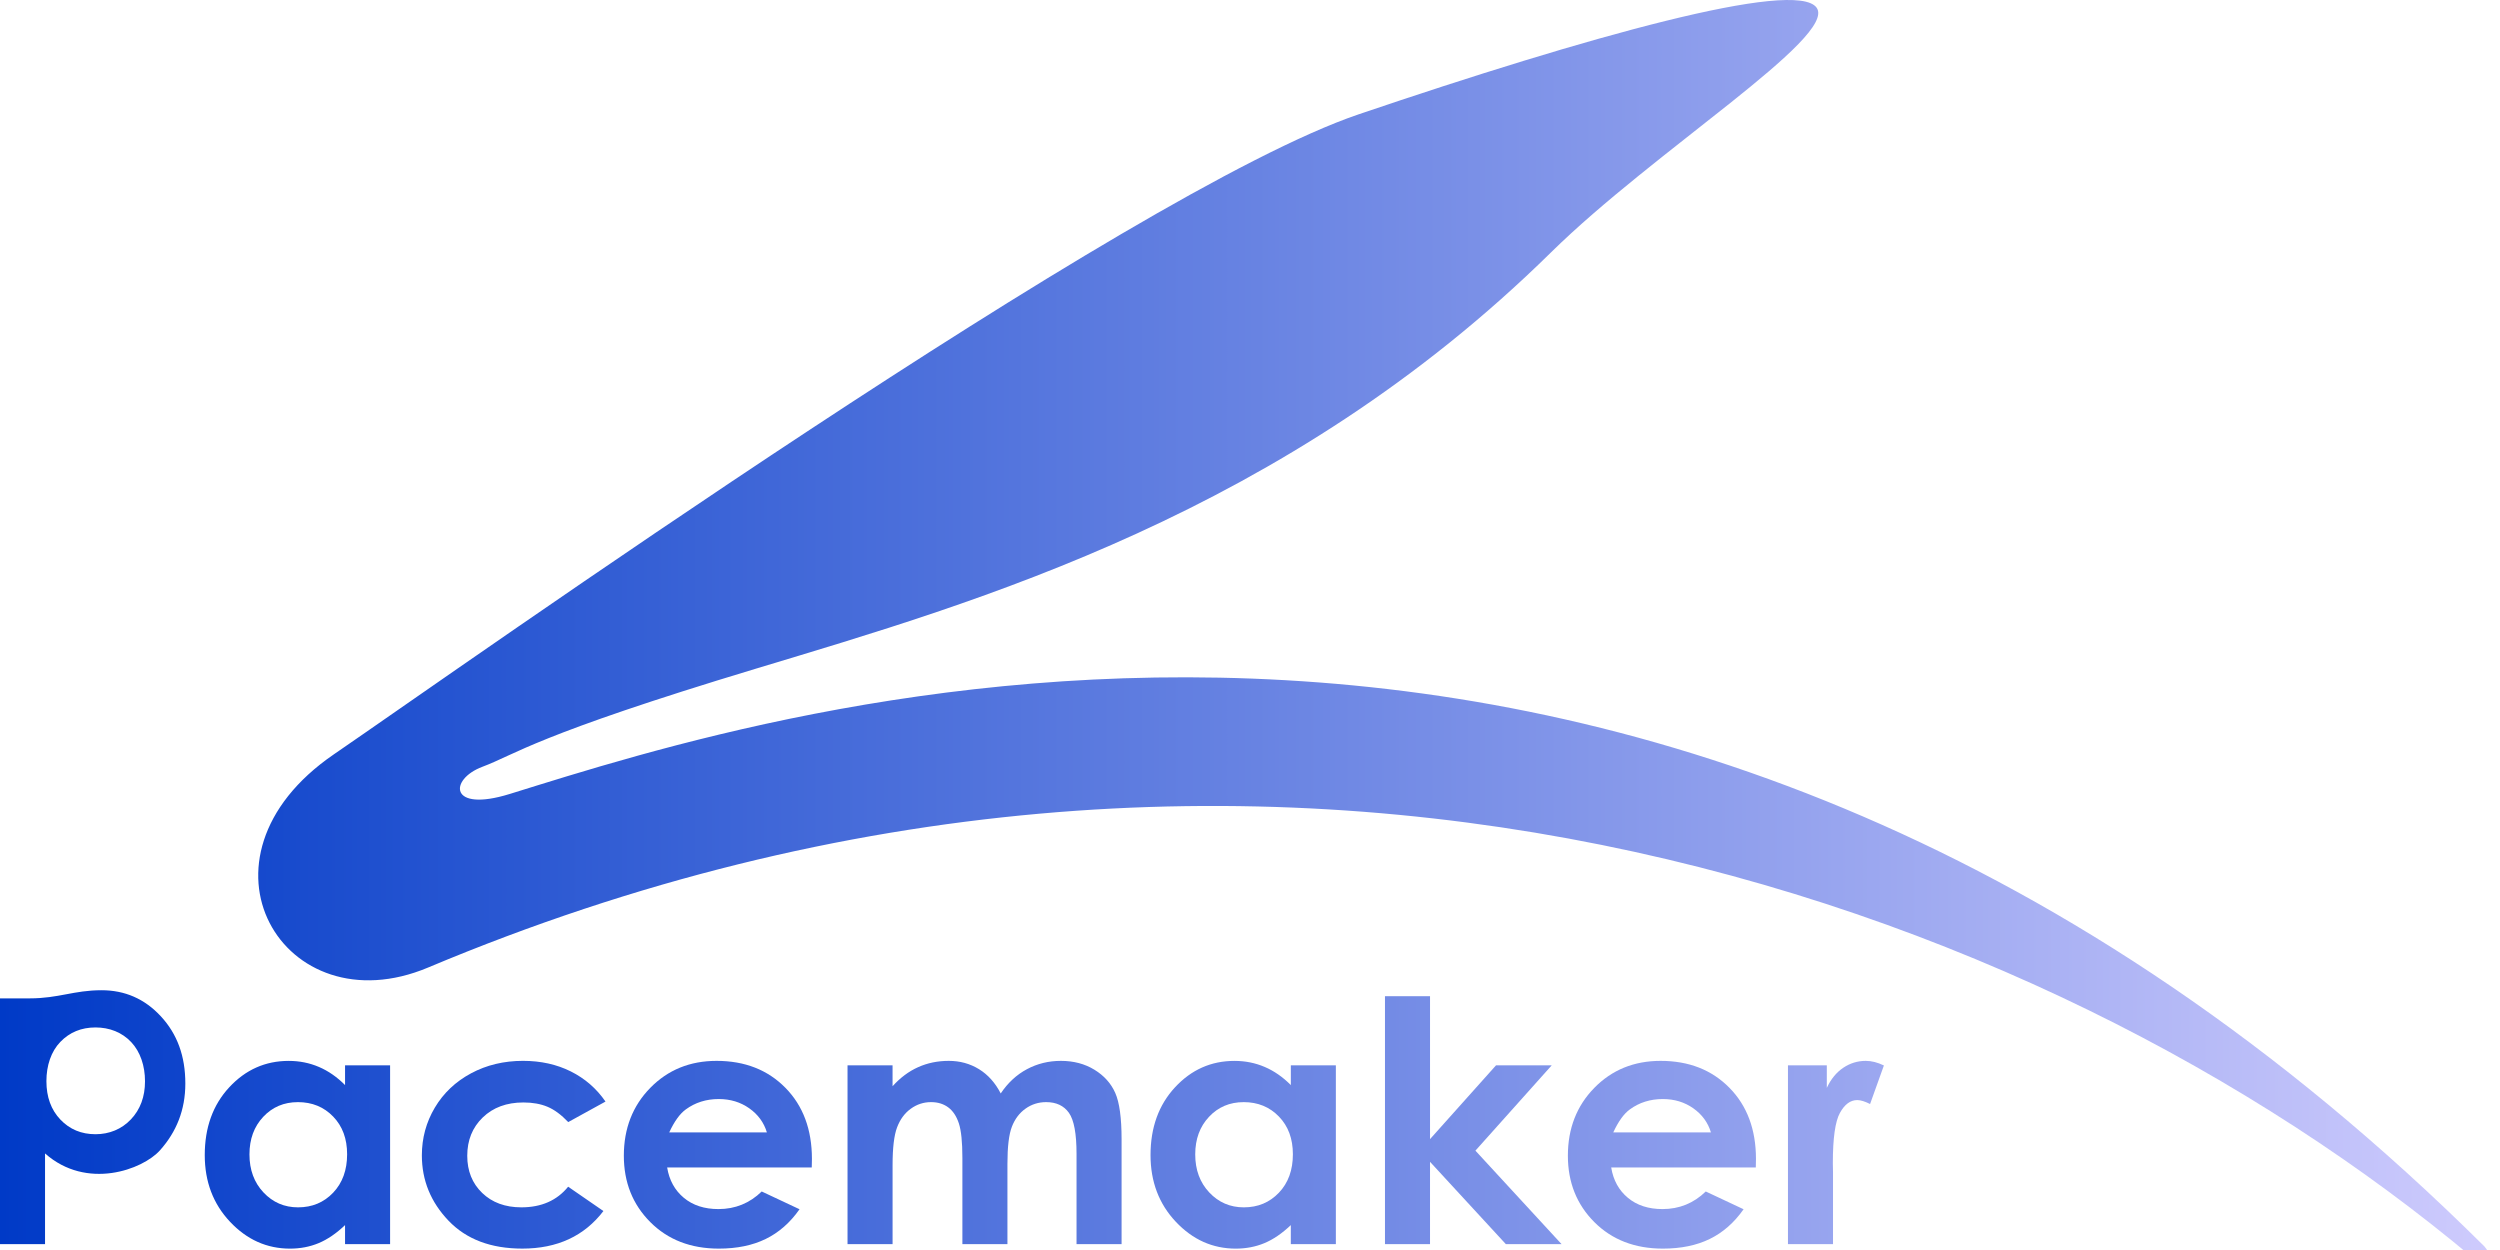
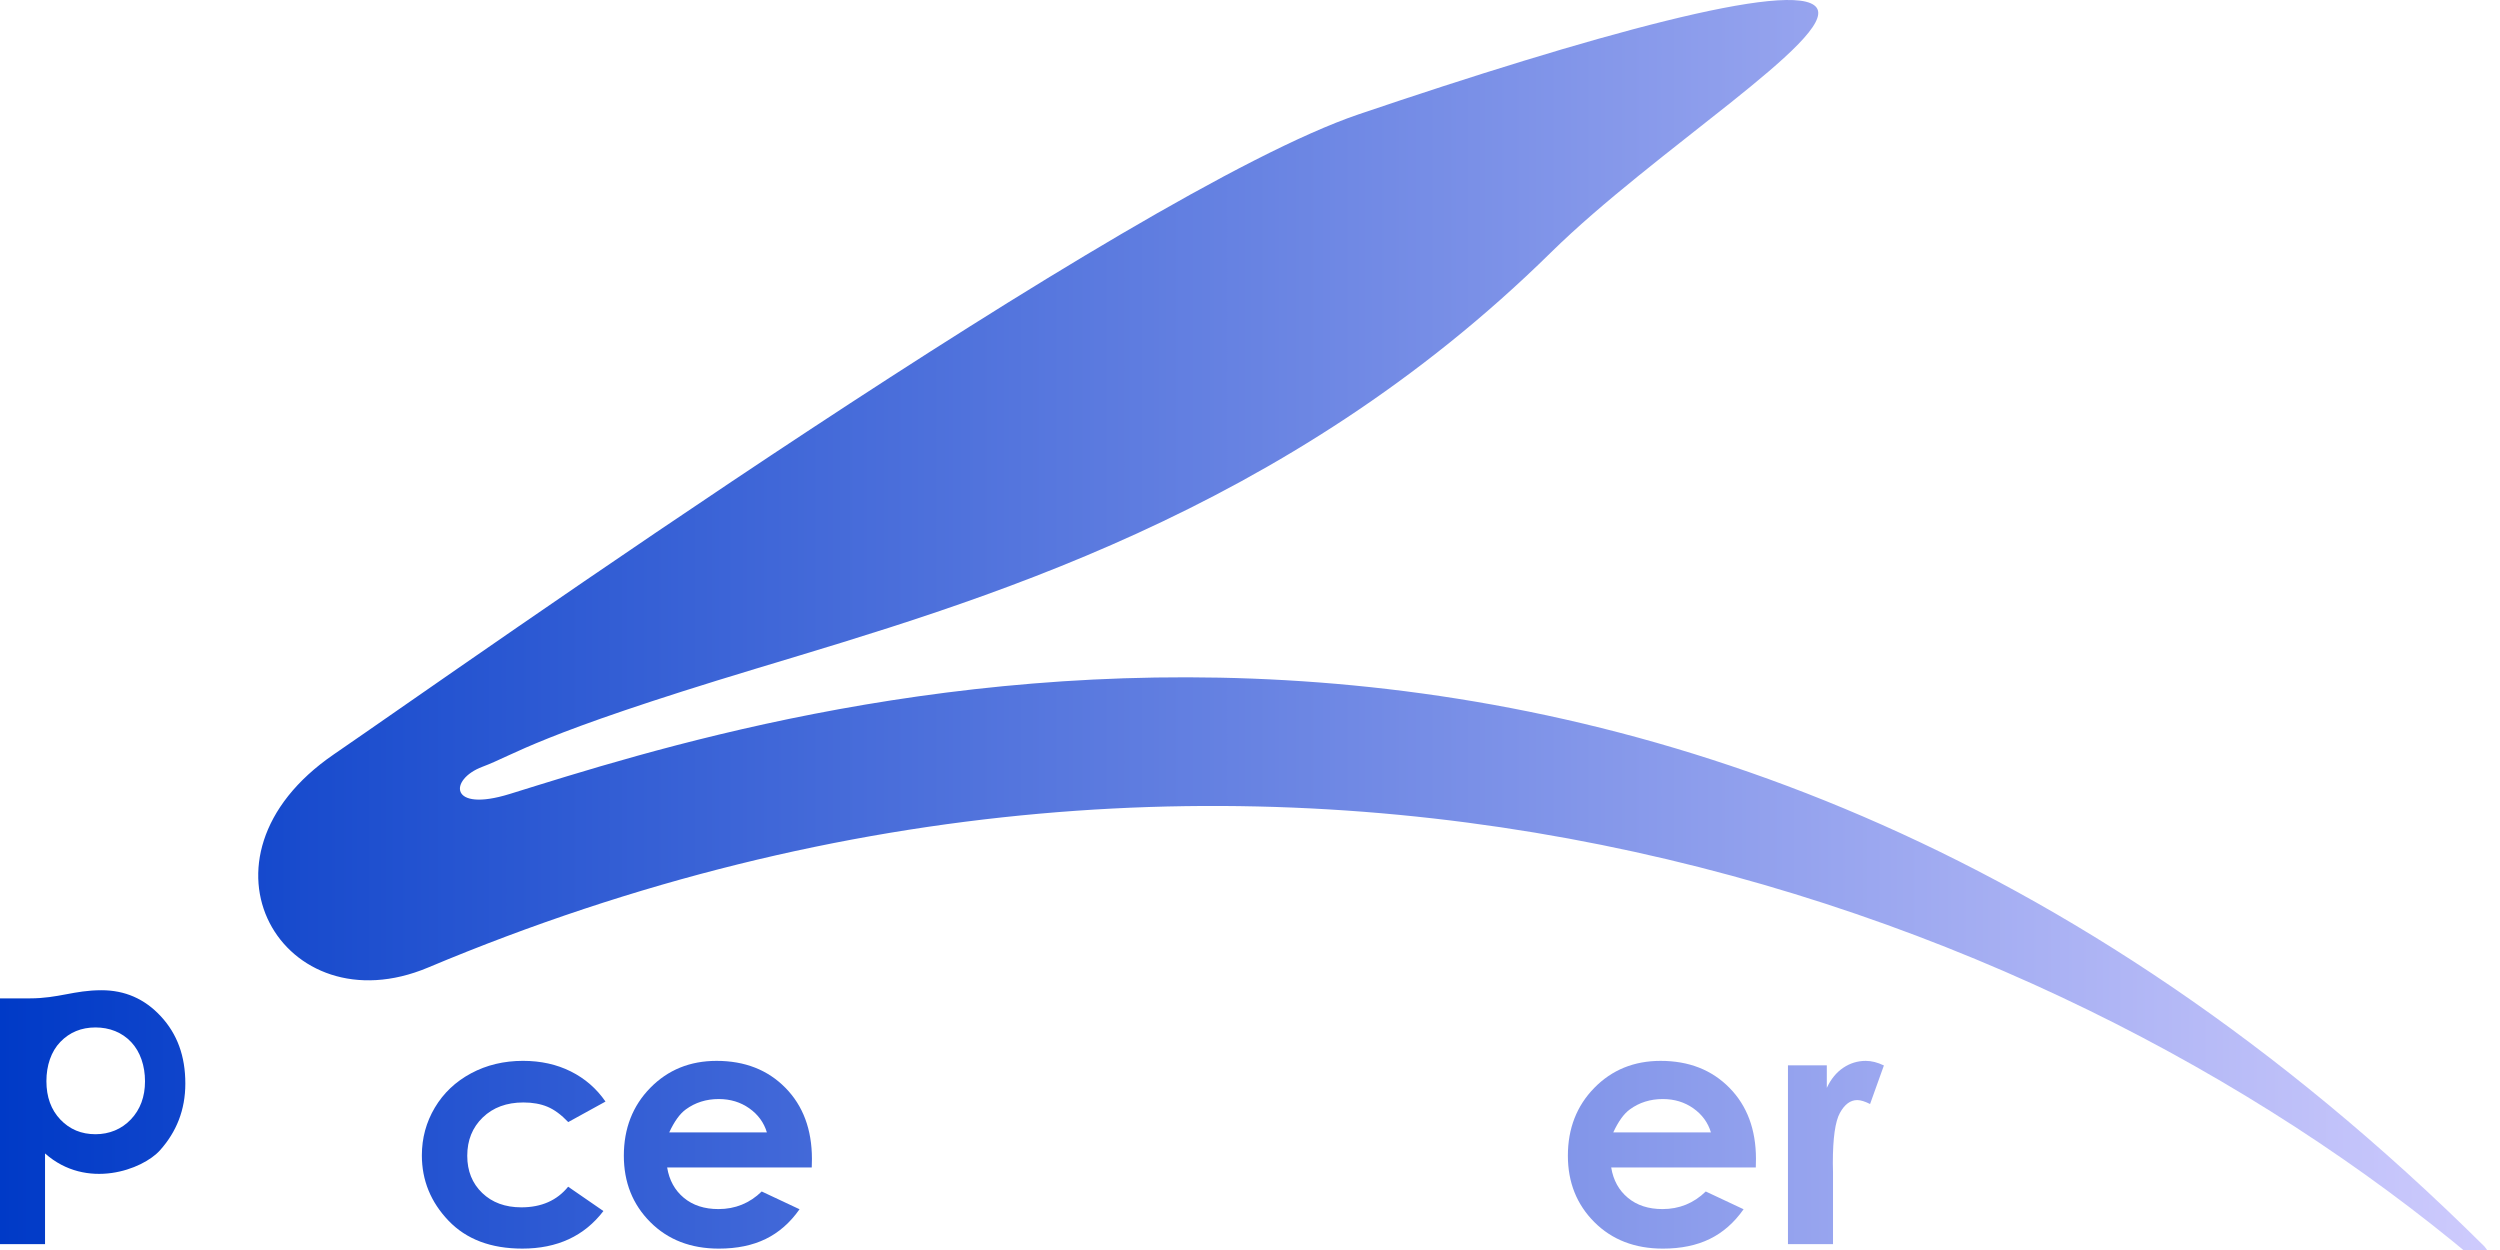
<svg xmlns="http://www.w3.org/2000/svg" xmlns:ns1="http://www.inkscape.org/namespaces/inkscape" xmlns:ns2="http://sodipodi.sourceforge.net/DTD/sodipodi-0.dtd" xmlns:xlink="http://www.w3.org/1999/xlink" version="1.1" width="284" height="142" id="svg2" xml:space="preserve" ns1:version="0.47 r22583" ns2:docname="pacemaker_logo.svg">
  <ns2:namedview pagecolor="#ffffff" bordercolor="#666666" borderopacity="1" objecttolerance="10" gridtolerance="10" guidetolerance="10" ns1:pageopacity="0" ns1:pageshadow="2" ns1:window-width="1103" ns1:window-height="862" id="namedview3030" showgrid="false" ns1:zoom="2.2350201" ns1:cx="141.38575" ns1:cy="71.657651" ns1:window-x="0" ns1:window-y="0" ns1:window-maximized="0" ns1:current-layer="svg2" />
  <defs id="defs6">
    <linearGradient id="linearGradient3808">
      <stop style="stop-color:#003ac7;stop-opacity:1;" offset="0" id="stop3810" />
      <stop style="stop-color:#cecbfd;stop-opacity:1;" offset="1" id="stop3812" />
    </linearGradient>
    <ns1:perspective ns2:type="inkscape:persp3d" ns1:vp_x="0 : 372.04724 : 1" ns1:vp_y="0 : 1000 : 0" ns1:vp_z="1052.3622 : 372.04724 : 1" ns1:persp3d-origin="526.18109 : 248.03149 : 1" id="perspective3034" />
    <linearGradient x1="0" y1="0" x2="1" y2="0" id="linearGradient26" gradientUnits="userSpaceOnUse" gradientTransform="matrix(202.749,0,0,202.749,331.46,-322.678)" spreadMethod="pad">
      <stop id="stop28" style="stop-color:#ea5b63;stop-opacity:1" offset="0" />
      <stop id="stop30" style="stop-color:#f29d92;stop-opacity:1" offset="1" />
    </linearGradient>
    <linearGradient x1="0" y1="0" x2="1" y2="0" id="linearGradient46" gradientUnits="userSpaceOnUse" gradientTransform="matrix(170.526,0,0,170.526,327.948,-275.061)" spreadMethod="pad">
      <stop id="stop48" style="stop-color:#ea5b63;stop-opacity:1" offset="0" />
      <stop id="stop50" style="stop-color:#f29d92;stop-opacity:1" offset="1" />
    </linearGradient>
    <linearGradient x1="0" y1="0" x2="1" y2="0" id="linearGradient66" gradientUnits="userSpaceOnUse" gradientTransform="matrix(170.526,0,0,170.526,327.947,-275.061)" spreadMethod="pad">
      <stop id="stop68" style="stop-color:#ea5b63;stop-opacity:1" offset="0" />
      <stop id="stop70" style="stop-color:#f29d92;stop-opacity:1" offset="1" />
    </linearGradient>
    <linearGradient x1="0" y1="0" x2="1" y2="0" id="linearGradient86" gradientUnits="userSpaceOnUse" gradientTransform="matrix(170.526,0,0,170.526,327.948,-275.061)" spreadMethod="pad">
      <stop id="stop88" style="stop-color:#ea5b63;stop-opacity:1" offset="0" />
      <stop id="stop90" style="stop-color:#f29d92;stop-opacity:1" offset="1" />
    </linearGradient>
    <linearGradient x1="0" y1="0" x2="1" y2="0" id="linearGradient106" gradientUnits="userSpaceOnUse" gradientTransform="matrix(170.526,0,0,170.526,327.948,-275.264)" spreadMethod="pad">
      <stop id="stop108" style="stop-color:#ea5b63;stop-opacity:1" offset="0" />
      <stop id="stop110" style="stop-color:#f29d92;stop-opacity:1" offset="1" />
    </linearGradient>
    <linearGradient x1="0" y1="0" x2="1" y2="0" id="linearGradient126" gradientUnits="userSpaceOnUse" gradientTransform="matrix(170.526,0,0,170.526,327.948,-275.061)" spreadMethod="pad">
      <stop id="stop128" style="stop-color:#ea5b63;stop-opacity:1" offset="0" />
      <stop id="stop130" style="stop-color:#f29d92;stop-opacity:1" offset="1" />
    </linearGradient>
    <linearGradient x1="0" y1="0" x2="1" y2="0" id="linearGradient146" gradientUnits="userSpaceOnUse" gradientTransform="matrix(170.526,0,0,170.526,327.947,-278.201)" spreadMethod="pad">
      <stop id="stop148" style="stop-color:#ea5b63;stop-opacity:1" offset="0" />
      <stop id="stop150" style="stop-color:#f29d92;stop-opacity:1" offset="1" />
    </linearGradient>
    <linearGradient x1="0" y1="0" x2="1" y2="0" id="linearGradient166" gradientUnits="userSpaceOnUse" gradientTransform="matrix(170.526,0,0,170.526,327.947,-275.061)" spreadMethod="pad">
      <stop id="stop168" style="stop-color:#ea5b63;stop-opacity:1" offset="0" />
      <stop id="stop170" style="stop-color:#f29d92;stop-opacity:1" offset="1" />
    </linearGradient>
    <linearGradient x1="0" y1="0" x2="1" y2="0" id="linearGradient186" gradientUnits="userSpaceOnUse" gradientTransform="matrix(170.527,0,0,170.527,327.947,-275.264)" spreadMethod="pad">
      <stop id="stop188" style="stop-color:#ea5b63;stop-opacity:1" offset="0" />
      <stop id="stop190" style="stop-color:#f29d92;stop-opacity:1" offset="1" />
    </linearGradient>
    <linearGradient x1="0" y1="0" x2="1" y2="0" id="linearGradient206" gradientUnits="userSpaceOnUse" gradientTransform="matrix(170.526,0,0,170.526,327.946,-278.474)" spreadMethod="pad">
      <stop id="stop208" style="stop-color:#ea5b63;stop-opacity:1" offset="0" />
      <stop id="stop210" style="stop-color:#f29d92;stop-opacity:1" offset="1" />
    </linearGradient>
    <linearGradient ns1:collect="always" xlink:href="#linearGradient3808" id="linearGradient3814" x1="307.992" y1="322.678" x2="534.209" y2="322.678" gradientUnits="userSpaceOnUse" />
    <linearGradient ns1:collect="always" xlink:href="#linearGradient3808" id="linearGradient2896" gradientUnits="userSpaceOnUse" x1="307.992" y1="322.678" x2="534.209" y2="322.678" />
    <linearGradient ns1:collect="always" xlink:href="#linearGradient3808" id="linearGradient2898" gradientUnits="userSpaceOnUse" x1="307.992" y1="322.678" x2="534.209" y2="322.678" />
    <linearGradient ns1:collect="always" xlink:href="#linearGradient3808" id="linearGradient2900" gradientUnits="userSpaceOnUse" x1="307.992" y1="322.678" x2="534.209" y2="322.678" />
    <linearGradient ns1:collect="always" xlink:href="#linearGradient3808" id="linearGradient2902" gradientUnits="userSpaceOnUse" x1="307.992" y1="322.678" x2="534.209" y2="322.678" />
    <linearGradient ns1:collect="always" xlink:href="#linearGradient3808" id="linearGradient2904" gradientUnits="userSpaceOnUse" x1="307.992" y1="322.678" x2="534.209" y2="322.678" />
    <linearGradient ns1:collect="always" xlink:href="#linearGradient3808" id="linearGradient2906" gradientUnits="userSpaceOnUse" x1="307.992" y1="322.678" x2="534.209" y2="322.678" />
    <linearGradient ns1:collect="always" xlink:href="#linearGradient3808" id="linearGradient2908" gradientUnits="userSpaceOnUse" x1="307.992" y1="322.678" x2="534.209" y2="322.678" />
    <linearGradient ns1:collect="always" xlink:href="#linearGradient3808" id="linearGradient2910" gradientUnits="userSpaceOnUse" x1="307.992" y1="322.678" x2="534.209" y2="322.678" />
    <linearGradient ns1:collect="always" xlink:href="#linearGradient3808" id="linearGradient2912" gradientUnits="userSpaceOnUse" x1="307.992" y1="322.678" x2="534.209" y2="322.678" />
    <linearGradient ns1:collect="always" xlink:href="#linearGradient3808" id="linearGradient2914" gradientUnits="userSpaceOnUse" x1="307.992" y1="322.678" x2="534.209" y2="322.678" />
    <linearGradient ns1:collect="always" xlink:href="#linearGradient3808" id="linearGradient2916" gradientUnits="userSpaceOnUse" x1="307.992" y1="322.678" x2="534.209" y2="322.678" />
    <linearGradient ns1:collect="always" xlink:href="#linearGradient3808" id="linearGradient2918" gradientUnits="userSpaceOnUse" x1="307.992" y1="322.678" x2="534.209" y2="322.678" />
    <linearGradient ns1:collect="always" xlink:href="#linearGradient3808" id="linearGradient2920" gradientUnits="userSpaceOnUse" x1="307.992" y1="322.678" x2="534.209" y2="322.678" />
    <linearGradient ns1:collect="always" xlink:href="#linearGradient3808" id="linearGradient2922" gradientUnits="userSpaceOnUse" x1="307.992" y1="322.678" x2="534.209" y2="322.678" />
    <linearGradient ns1:collect="always" xlink:href="#linearGradient3808" id="linearGradient2924" gradientUnits="userSpaceOnUse" x1="307.992" y1="322.678" x2="534.209" y2="322.678" />
    <linearGradient ns1:collect="always" xlink:href="#linearGradient3808" id="linearGradient2926" gradientUnits="userSpaceOnUse" x1="307.992" y1="322.678" x2="534.209" y2="322.678" />
    <linearGradient ns1:collect="always" xlink:href="#linearGradient3808" id="linearGradient2928" gradientUnits="userSpaceOnUse" x1="307.992" y1="322.678" x2="534.209" y2="322.678" />
    <linearGradient ns1:collect="always" xlink:href="#linearGradient3808" id="linearGradient2930" gradientUnits="userSpaceOnUse" x1="307.992" y1="322.678" x2="534.209" y2="322.678" />
    <linearGradient ns1:collect="always" xlink:href="#linearGradient3808" id="linearGradient2932" gradientUnits="userSpaceOnUse" x1="307.992" y1="322.678" x2="534.209" y2="322.678" />
    <linearGradient ns1:collect="always" xlink:href="#linearGradient3808" id="linearGradient2934" gradientUnits="userSpaceOnUse" x1="307.992" y1="322.678" x2="534.209" y2="322.678" />
    <linearGradient ns1:collect="always" xlink:href="#linearGradient3808" id="linearGradient2936" gradientUnits="userSpaceOnUse" x1="307.992" y1="322.678" x2="534.209" y2="322.678" />
    <linearGradient ns1:collect="always" xlink:href="#linearGradient3808" id="linearGradient2938" gradientUnits="userSpaceOnUse" x1="307.992" y1="322.678" x2="534.209" y2="322.678" />
    <linearGradient ns1:collect="always" xlink:href="#linearGradient3808" id="linearGradient2940" gradientUnits="userSpaceOnUse" x1="307.992" y1="322.678" x2="534.209" y2="322.678" />
    <linearGradient ns1:collect="always" xlink:href="#linearGradient3808" id="linearGradient2942" gradientUnits="userSpaceOnUse" x1="307.992" y1="322.678" x2="534.209" y2="322.678" />
    <linearGradient ns1:collect="always" xlink:href="#linearGradient3808" id="linearGradient2944" gradientUnits="userSpaceOnUse" x1="307.992" y1="322.678" x2="534.209" y2="322.678" />
    <linearGradient ns1:collect="always" xlink:href="#linearGradient3808" id="linearGradient2946" gradientUnits="userSpaceOnUse" x1="307.992" y1="322.678" x2="534.209" y2="322.678" />
    <linearGradient ns1:collect="always" xlink:href="#linearGradient3808" id="linearGradient2948" gradientUnits="userSpaceOnUse" x1="307.992" y1="322.678" x2="534.209" y2="322.678" />
    <linearGradient ns1:collect="always" xlink:href="#linearGradient3808" id="linearGradient2950" gradientUnits="userSpaceOnUse" x1="307.992" y1="322.678" x2="534.209" y2="322.678" />
    <linearGradient ns1:collect="always" xlink:href="#linearGradient3808" id="linearGradient2952" gradientUnits="userSpaceOnUse" x1="307.992" y1="322.678" x2="534.209" y2="322.678" />
    <linearGradient ns1:collect="always" xlink:href="#linearGradient3808" id="linearGradient2954" gradientUnits="userSpaceOnUse" x1="307.992" y1="322.678" x2="534.209" y2="322.678" />
    <linearGradient ns1:collect="always" xlink:href="#linearGradient3808" id="linearGradient2956" gradientUnits="userSpaceOnUse" x1="307.992" y1="322.678" x2="534.209" y2="322.678" />
    <linearGradient ns1:collect="always" xlink:href="#linearGradient3808" id="linearGradient2958" gradientUnits="userSpaceOnUse" x1="307.992" y1="322.678" x2="534.209" y2="322.678" />
    <linearGradient ns1:collect="always" xlink:href="#linearGradient3808" id="linearGradient2960" gradientUnits="userSpaceOnUse" x1="307.992" y1="322.678" x2="534.209" y2="322.678" />
    <linearGradient ns1:collect="always" xlink:href="#linearGradient3808" id="linearGradient2962" gradientUnits="userSpaceOnUse" x1="307.992" y1="322.678" x2="534.209" y2="322.678" />
    <linearGradient ns1:collect="always" xlink:href="#linearGradient3808" id="linearGradient2964" gradientUnits="userSpaceOnUse" x1="307.992" y1="322.678" x2="534.209" y2="322.678" />
    <linearGradient ns1:collect="always" xlink:href="#linearGradient3808" id="linearGradient2966" gradientUnits="userSpaceOnUse" x1="307.992" y1="322.678" x2="534.209" y2="322.678" />
    <linearGradient ns1:collect="always" xlink:href="#linearGradient3808" id="linearGradient2968" gradientUnits="userSpaceOnUse" x1="307.992" y1="322.678" x2="534.209" y2="322.678" />
    <linearGradient ns1:collect="always" xlink:href="#linearGradient3808" id="linearGradient2970" gradientUnits="userSpaceOnUse" x1="307.992" y1="322.678" x2="534.209" y2="322.678" />
    <linearGradient ns1:collect="always" xlink:href="#linearGradient3808" id="linearGradient2972" gradientUnits="userSpaceOnUse" x1="307.992" y1="322.678" x2="534.209" y2="322.678" />
    <linearGradient ns1:collect="always" xlink:href="#linearGradient3808" id="linearGradient2974" gradientUnits="userSpaceOnUse" x1="307.992" y1="322.678" x2="534.209" y2="322.678" />
    <linearGradient ns1:collect="always" xlink:href="#linearGradient3808" id="linearGradient2976" gradientUnits="userSpaceOnUse" x1="307.992" y1="322.678" x2="534.209" y2="322.678" />
    <linearGradient ns1:collect="always" xlink:href="#linearGradient3808" id="linearGradient2978" gradientUnits="userSpaceOnUse" x1="307.992" y1="322.678" x2="534.209" y2="322.678" />
    <linearGradient ns1:collect="always" xlink:href="#linearGradient3808" id="linearGradient2980" gradientUnits="userSpaceOnUse" x1="307.992" y1="322.678" x2="534.209" y2="322.678" />
    <linearGradient ns1:collect="always" xlink:href="#linearGradient3808" id="linearGradient2982" gradientUnits="userSpaceOnUse" x1="307.992" y1="322.678" x2="534.209" y2="322.678" />
    <linearGradient ns1:collect="always" xlink:href="#linearGradient3808" id="linearGradient2984" gradientUnits="userSpaceOnUse" x1="307.992" y1="322.678" x2="534.209" y2="322.678" />
    <linearGradient ns1:collect="always" xlink:href="#linearGradient3808" id="linearGradient2986" gradientUnits="userSpaceOnUse" x1="307.992" y1="322.678" x2="534.209" y2="322.678" />
    <linearGradient ns1:collect="always" xlink:href="#linearGradient3808" id="linearGradient2988" gradientUnits="userSpaceOnUse" x1="307.992" y1="322.678" x2="534.209" y2="322.678" />
    <linearGradient ns1:collect="always" xlink:href="#linearGradient3808" id="linearGradient2990" gradientUnits="userSpaceOnUse" x1="307.992" y1="322.678" x2="534.209" y2="322.678" />
    <linearGradient ns1:collect="always" xlink:href="#linearGradient3808" id="linearGradient2992" gradientUnits="userSpaceOnUse" x1="307.992" y1="322.678" x2="534.209" y2="322.678" />
    <linearGradient ns1:collect="always" xlink:href="#linearGradient3808" id="linearGradient2994" gradientUnits="userSpaceOnUse" x1="307.992" y1="322.678" x2="534.209" y2="322.678" />
  </defs>
  <g transform="matrix(1.25,0,0,-1.25,-384.99,475.005)" id="g12" style="fill:url(#linearGradient3814);fill-opacity:1">
    <g transform="scale(1,-1)" id="g14" style="fill:url(#linearGradient2904);fill-opacity:1">
      <g id="g16" style="fill:url(#linearGradient2902);fill-opacity:1">
        <g id="g22" style="fill:url(#linearGradient2900);fill-opacity:1">
          <g id="g24" style="fill:url(#linearGradient2898);fill-opacity:1">
            <path d="m 354.304,-307.844 c 24.226,-7.519 104.018,-33.767 179.471,41.115 1.141,1.331 -0.244,1.716 -1.01,1.074 -39.371,-33.028 -109.926,-58.334 -185.873,-26.418 -13.116,5.513 -22.43,-9.881 -8.553,-19.381 12.048,-8.253 72.41,-51.126 93.126,-58.16 20.715,-7.032 39.721,-12.354 41.621,-9.692 1.902,2.66 -14.785,13.032 -24.137,22.238 -24.137,23.755 -52.074,31.735 -72.223,37.821 -20.144,6.08 -21.853,7.792 -24.896,8.929 -3.041,1.143 -3.041,4.182 2.472,2.474 z" id="path32" style="fill:url(#linearGradient2896);fill-opacity:1;stroke:none" />
          </g>
        </g>
      </g>
    </g>
    <g transform="scale(1,-1)" id="g34" style="fill:url(#linearGradient2914);fill-opacity:1">
      <g id="g36" style="fill:url(#linearGradient2912);fill-opacity:1">
        <g id="g42" style="fill:url(#linearGradient2910);fill-opacity:1">
          <g id="g44" style="fill:url(#linearGradient2908);fill-opacity:1">
-             <path d="m 335.063,-279.842 c -1.263,0 -2.312,0.444 -3.147,1.333 -0.835,0.889 -1.253,2.028 -1.253,3.418 0,1.4 0.425,2.553 1.275,3.456 0.85,0.903 1.896,1.355 3.14,1.355 1.283,0 2.347,-0.444 3.192,-1.333 0.845,-0.889 1.268,-2.053 1.268,-3.493 0,-1.409 -0.423,-2.552 -1.268,-3.425 -0.845,-0.875 -1.914,-1.312 -3.207,-1.312 z m 4.287,-3.344 c 0,0 4.094,0 4.094,0 0,0 0,16.25 0,16.25 0,0 -4.094,0 -4.094,0 0,0 0,-1.731 0,-1.731 -0.796,0.758 -1.595,1.303 -2.396,1.637 -0.801,0.334 -1.669,0.501 -2.605,0.501 -2.101,0 -3.917,-0.812 -5.45,-2.438 -1.533,-1.625 -2.299,-3.646 -2.299,-6.062 0,-2.506 0.741,-4.559 2.225,-6.16 1.483,-1.601 3.284,-2.401 5.404,-2.401 0.976,0 1.891,0.183 2.747,0.55 0.856,0.365 1.647,0.916 2.374,1.648 0,0 0,-1.792 0,-1.792 z" id="path52" style="fill:url(#linearGradient2906);fill-opacity:1;stroke:none" />
-           </g>
+             </g>
        </g>
      </g>
    </g>
    <g transform="scale(1,-1)" id="g54" style="fill:url(#linearGradient2924);fill-opacity:1">
      <g id="g56" style="fill:url(#linearGradient2922);fill-opacity:1">
        <g id="g62" style="fill:url(#linearGradient2920);fill-opacity:1">
          <g id="g64" style="fill:url(#linearGradient2918);fill-opacity:1">
            <path d="m 363.02,-279.894 c 0,0 -3.387,1.864 -3.387,1.864 -0.637,-0.669 -1.266,-1.132 -1.888,-1.392 -0.622,-0.26 -1.35,-0.39 -2.186,-0.39 -1.522,0 -2.753,0.454 -3.693,1.36 -0.94,0.908 -1.41,2.07 -1.41,3.486 0,1.379 0.452,2.504 1.356,3.376 0.904,0.872 2.092,1.309 3.564,1.309 1.818,0 3.235,-0.625 4.249,-1.875 0,0 3.206,2.211 3.206,2.211 -1.741,2.276 -4.197,3.414 -7.37,3.414 -2.854,0 -5.09,-0.845 -6.706,-2.535 -1.616,-1.69 -2.424,-3.669 -2.424,-5.937 0,-1.57 0.393,-3.018 1.179,-4.34 0.786,-1.322 1.883,-2.361 3.291,-3.117 1.408,-0.756 2.983,-1.134 4.724,-1.134 1.612,0 3.06,0.321 4.344,0.962 1.283,0.642 2.333,1.554 3.149,2.736 z" id="path72" style="fill:url(#linearGradient2916);fill-opacity:1;stroke:none" />
          </g>
        </g>
      </g>
    </g>
    <g transform="scale(1,-1)" id="g74" style="fill:url(#linearGradient2934);fill-opacity:1">
      <g id="g76" style="fill:url(#linearGradient2932);fill-opacity:1">
        <g id="g82" style="fill:url(#linearGradient2930);fill-opacity:1">
          <g id="g84" style="fill:url(#linearGradient2928);fill-opacity:1">
            <path d="m 377.686,-277.092 c -0.271,-0.897 -0.803,-1.626 -1.599,-2.188 -0.796,-0.562 -1.72,-0.843 -2.771,-0.843 -1.142,0 -2.143,0.315 -3.003,0.946 -0.541,0.395 -1.041,1.09 -1.501,2.085 0,0 8.875,0 8.875,0 z m 4.078,3.188 c 0,0 -13.141,0 -13.141,0 0.189,1.156 0.695,2.075 1.517,2.758 0.822,0.683 1.871,1.023 3.146,1.023 1.524,0 2.834,-0.532 3.931,-1.599 0,0 3.438,1.615 3.438,1.615 -0.856,1.218 -1.882,2.118 -3.077,2.701 -1.195,0.584 -2.614,0.876 -4.257,0.876 -2.55,0 -4.626,-0.803 -6.229,-2.409 -1.604,-1.605 -2.405,-3.616 -2.405,-6.033 0,-2.475 0.801,-4.531 2.402,-6.166 1.602,-1.637 3.61,-2.454 6.025,-2.454 2.564,0 4.65,0.816 6.256,2.448 1.606,1.632 2.41,3.787 2.41,6.465 0,0 -0.016,0.774 -0.016,0.774 z" id="path92" style="fill:url(#linearGradient2926);fill-opacity:1;stroke:none" />
          </g>
        </g>
      </g>
    </g>
    <g transform="scale(1,-1)" id="g94" style="fill:url(#linearGradient2944);fill-opacity:1">
      <g id="g96" style="fill:url(#linearGradient2942);fill-opacity:1">
        <g id="g102" style="fill:url(#linearGradient2940);fill-opacity:1">
          <g id="g104" style="fill:url(#linearGradient2938);fill-opacity:1">
-             <path d="m 385.014,-283.186 c 0,0 4.094,0 4.094,0 0,0 0,1.899 0,1.899 0.697,-0.773 1.471,-1.352 2.322,-1.732 0.852,-0.383 1.781,-0.573 2.787,-0.573 1.016,0 1.932,0.252 2.749,0.755 0.816,0.504 1.474,1.238 1.972,2.205 0.648,-0.967 1.441,-1.701 2.383,-2.205 0.941,-0.503 1.971,-0.755 3.086,-0.755 1.155,0 2.172,0.269 3.048,0.806 0.876,0.537 1.507,1.239 1.89,2.105 0.384,0.865 0.576,2.273 0.576,4.223 0,0 0,9.522 0,9.522 0,0 -4.094,0 -4.094,0 0,0 0,-8.208 0,-8.208 0,-1.834 -0.23,-3.074 -0.69,-3.725 -0.46,-0.648 -1.149,-0.974 -2.068,-0.974 -0.7,0 -1.327,0.198 -1.882,0.595 -0.555,0.396 -0.967,0.944 -1.236,1.643 -0.27,0.699 -0.404,1.822 -0.404,3.368 0,0 0,7.301 0,7.301 0,0 -4.094,0 -4.094,0 0,0 0,-7.836 0,-7.836 0,-1.447 -0.107,-2.495 -0.322,-3.145 -0.215,-0.649 -0.537,-1.132 -0.965,-1.45 -0.43,-0.316 -0.947,-0.476 -1.557,-0.476 -0.678,0 -1.294,0.201 -1.848,0.603 -0.554,0.401 -0.967,0.964 -1.242,1.688 -0.273,0.724 -0.41,1.863 -0.41,3.42 0,0 0,7.196 0,7.196 0,0 -4.094,0 -4.094,0 0,0 0,-16.25 0,-16.25 z" id="path112" style="fill:url(#linearGradient2936);fill-opacity:1;stroke:none" />
-           </g>
+             </g>
        </g>
      </g>
    </g>
    <g transform="scale(1,-1)" id="g114" style="fill:url(#linearGradient2954);fill-opacity:1">
      <g id="g116" style="fill:url(#linearGradient2952);fill-opacity:1">
        <g id="g122" style="fill:url(#linearGradient2950);fill-opacity:1">
          <g id="g124" style="fill:url(#linearGradient2948);fill-opacity:1">
-             <path d="m 421.014,-279.842 c -1.263,0 -2.312,0.444 -3.146,1.333 -0.836,0.889 -1.254,2.028 -1.254,3.418 0,1.4 0.426,2.553 1.275,3.456 0.851,0.903 1.896,1.355 3.141,1.355 1.282,0 2.346,-0.444 3.191,-1.333 0.846,-0.889 1.268,-2.053 1.268,-3.493 0,-1.409 -0.422,-2.552 -1.268,-3.425 -0.846,-0.875 -1.914,-1.312 -3.207,-1.312 z m 4.287,-3.344 c 0,0 4.094,0 4.094,0 0,0 0,16.25 0,16.25 0,0 -4.094,0 -4.094,0 0,0 0,-1.731 0,-1.731 -0.796,0.758 -1.595,1.303 -2.396,1.637 -0.801,0.334 -1.669,0.501 -2.604,0.501 -2.101,0 -3.917,-0.812 -5.45,-2.438 -1.532,-1.625 -2.299,-3.646 -2.299,-6.062 0,-2.506 0.742,-4.559 2.225,-6.16 1.483,-1.601 3.285,-2.401 5.404,-2.401 0.977,0 1.892,0.183 2.748,0.55 0.855,0.365 1.646,0.916 2.373,1.648 0,0 0,-1.792 0,-1.792 z" id="path132" style="fill:url(#linearGradient2946);fill-opacity:1;stroke:none" />
-           </g>
+             </g>
        </g>
      </g>
    </g>
    <g transform="scale(1,-1)" id="g134" style="fill:url(#linearGradient2964);fill-opacity:1">
      <g id="g136" style="fill:url(#linearGradient2962);fill-opacity:1">
        <g id="g142" style="fill:url(#linearGradient2960);fill-opacity:1">
          <g id="g144" style="fill:url(#linearGradient2958);fill-opacity:1">
-             <path d="m 433.859,-289.467 c 0,0 4.094,0 4.094,0 0,0 0,12.987 0,12.987 0,0 5.997,-6.706 5.997,-6.706 0,0 5.062,0 5.062,0 0,0 -6.934,7.753 -6.934,7.753 0,0 7.829,8.497 7.829,8.497 0,0 -5.062,0 -5.062,0 0,0 -6.893,-7.482 -6.893,-7.482 0,0 0,7.482 0,7.482 0,0 -4.094,0 -4.094,0 0,0 0,-22.531 0,-22.531 z" id="path152" style="fill:url(#linearGradient2956);fill-opacity:1;stroke:none" />
-           </g>
+             </g>
        </g>
      </g>
    </g>
    <g transform="scale(1,-1)" id="g154" style="fill:url(#linearGradient2974);fill-opacity:1">
      <g id="g156" style="fill:url(#linearGradient2972);fill-opacity:1">
        <g id="g162" style="fill:url(#linearGradient2970);fill-opacity:1">
          <g id="g164" style="fill:url(#linearGradient2968);fill-opacity:1">
            <path d="m 463.481,-277.092 c -0.271,-0.897 -0.804,-1.626 -1.599,-2.188 -0.797,-0.562 -1.721,-0.843 -2.771,-0.843 -1.142,0 -2.143,0.315 -3.004,0.946 -0.54,0.395 -1.041,1.09 -1.501,2.085 0,0 8.875,0 8.875,0 z m 4.079,3.188 c 0,0 -13.142,0 -13.142,0 0.189,1.156 0.694,2.075 1.517,2.758 0.822,0.683 1.871,1.023 3.146,1.023 1.524,0 2.834,-0.532 3.931,-1.599 0,0 3.438,1.615 3.438,1.615 -0.856,1.218 -1.882,2.118 -3.077,2.701 -1.195,0.584 -2.614,0.876 -4.258,0.876 -2.549,0 -4.625,-0.803 -6.229,-2.409 -1.604,-1.605 -2.405,-3.616 -2.405,-6.033 0,-2.475 0.801,-4.531 2.402,-6.166 1.602,-1.637 3.61,-2.454 6.024,-2.454 2.564,0 4.65,0.816 6.257,2.448 1.606,1.632 2.41,3.787 2.41,6.465 0,0 -0.015,0.774 -0.015,0.774 z" id="path172" style="fill:url(#linearGradient2966);fill-opacity:1;stroke:none" />
          </g>
        </g>
      </g>
    </g>
    <g transform="scale(1,-1)" id="g174" style="fill:url(#linearGradient2984);fill-opacity:1">
      <g id="g176" style="fill:url(#linearGradient2982);fill-opacity:1">
        <g id="g182" style="fill:url(#linearGradient2980);fill-opacity:1">
          <g id="g184" style="fill:url(#linearGradient2978);fill-opacity:1">
            <path d="m 470.482,-283.186 c 0,0 3.531,0 3.531,0 0,0 0,2.048 0,2.048 0.375,-0.803 0.875,-1.412 1.497,-1.829 0.622,-0.417 1.305,-0.625 2.046,-0.625 0.523,0 1.072,0.14 1.645,0.417 0,0 -1.256,3.504 -1.256,3.504 -0.473,-0.238 -0.861,-0.358 -1.167,-0.358 -0.62,0 -1.146,0.388 -1.573,1.165 -0.43,0.775 -0.644,2.299 -0.644,4.568 0,0 0.015,0.791 0.015,0.791 0,0 0,6.569 0,6.569 0,0 -4.094,0 -4.094,0 0,0 0,-16.25 0,-16.25 z" id="path192" style="fill:url(#linearGradient2976);fill-opacity:1;stroke:none" />
          </g>
        </g>
      </g>
    </g>
    <g transform="scale(1,-1)" id="g194" style="fill:url(#linearGradient2994);fill-opacity:1">
      <g id="g196" style="fill:url(#linearGradient2992);fill-opacity:1">
        <g id="g202" style="fill:url(#linearGradient2990);fill-opacity:1">
          <g id="g204" style="fill:url(#linearGradient2988);fill-opacity:1">
            <path d="m 316.67,-286.63 c -1.283,0 -2.347,0.437 -3.192,1.312 -0.845,0.873 -1.268,2.157 -1.268,3.566 0,1.44 0.422,2.604 1.268,3.493 0.845,0.889 1.909,1.333 3.192,1.333 1.243,0 2.374,-0.452 3.225,-1.355 0.85,-0.903 1.275,-2.056 1.275,-3.456 0,-1.39 -0.418,-2.671 -1.253,-3.56 -0.835,-0.889 -1.975,-1.333 -3.247,-1.333 z m -5.964,-2.642 c 2.601,0 4.01,-0.74 6.509,-0.74 2.117,0 3.917,0.772 5.398,2.373 1.481,1.602 2.222,3.598 2.222,6.104 0,2.416 -0.812,4.395 -2.296,6.062 -1.582,1.778 -6.677,3.646 -10.454,0.293 0,0 0,8.244 0,8.244 0,0 -4.094,0 -4.094,0 0,0 0,-22.336 0,-22.336 0,0 1.523,0 2.714,0 z" id="path212" style="fill:url(#linearGradient2986);fill-opacity:1;stroke:none" />
          </g>
        </g>
      </g>
    </g>
  </g>
</svg>